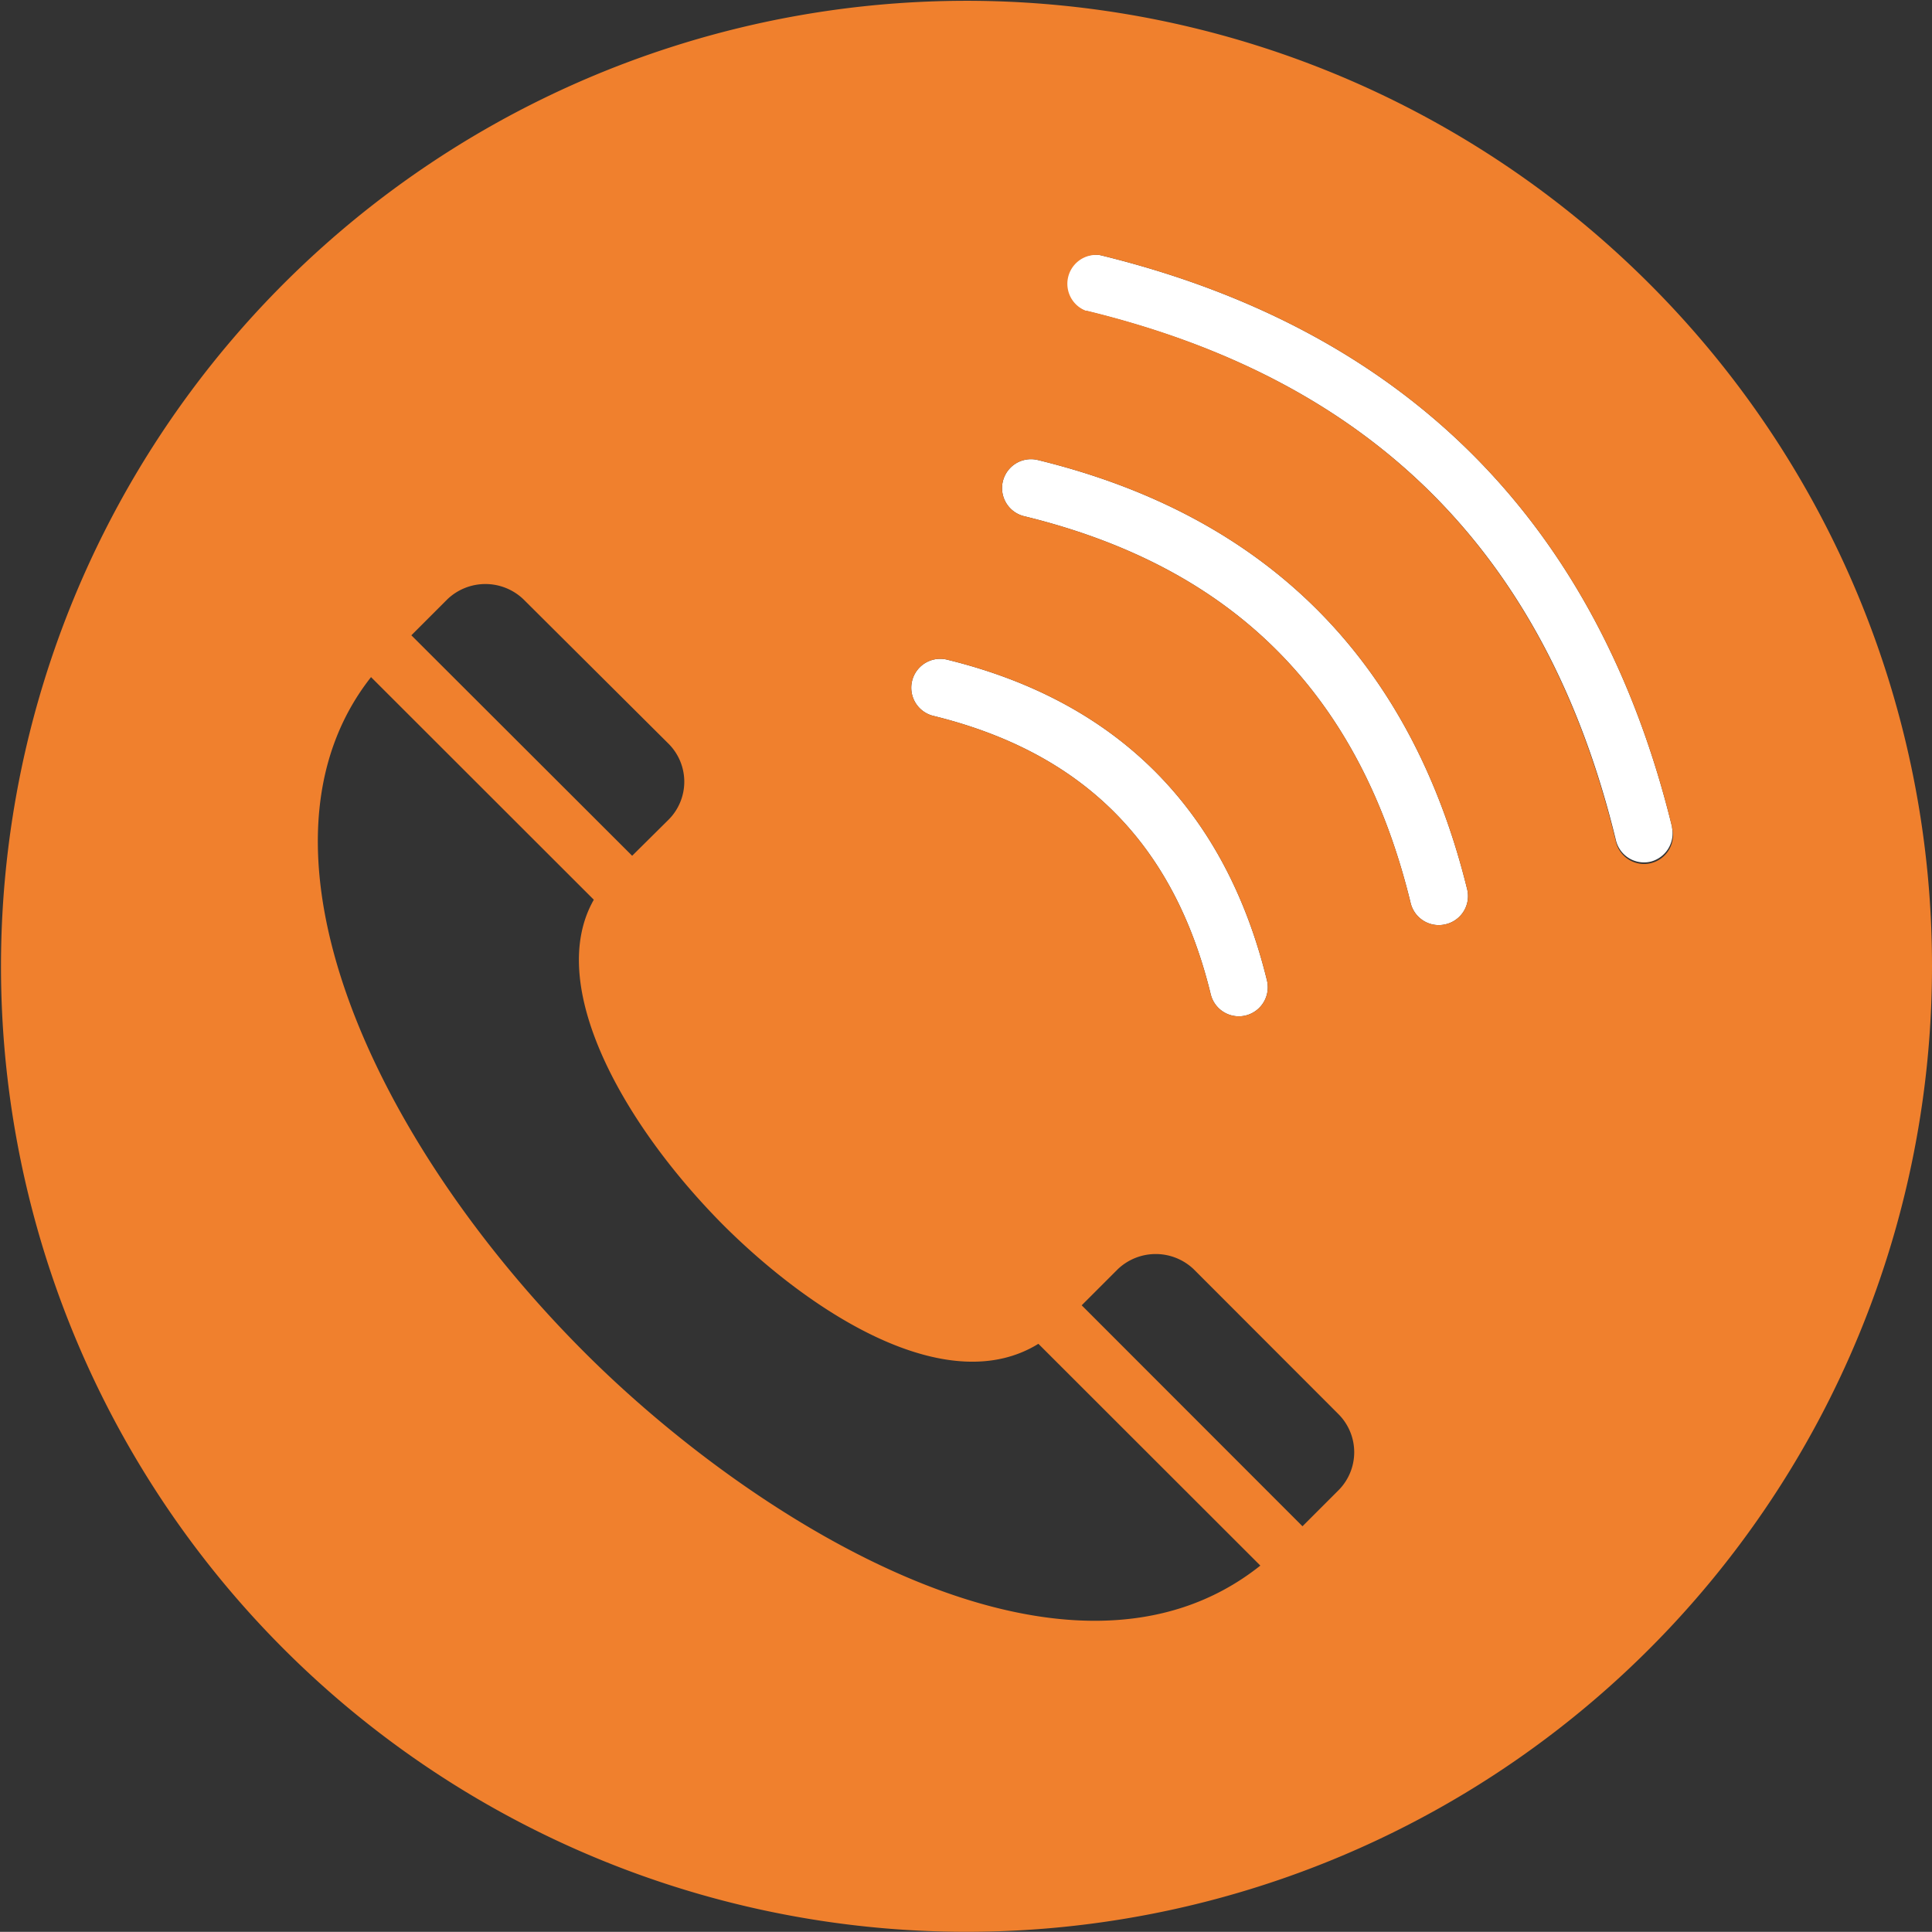
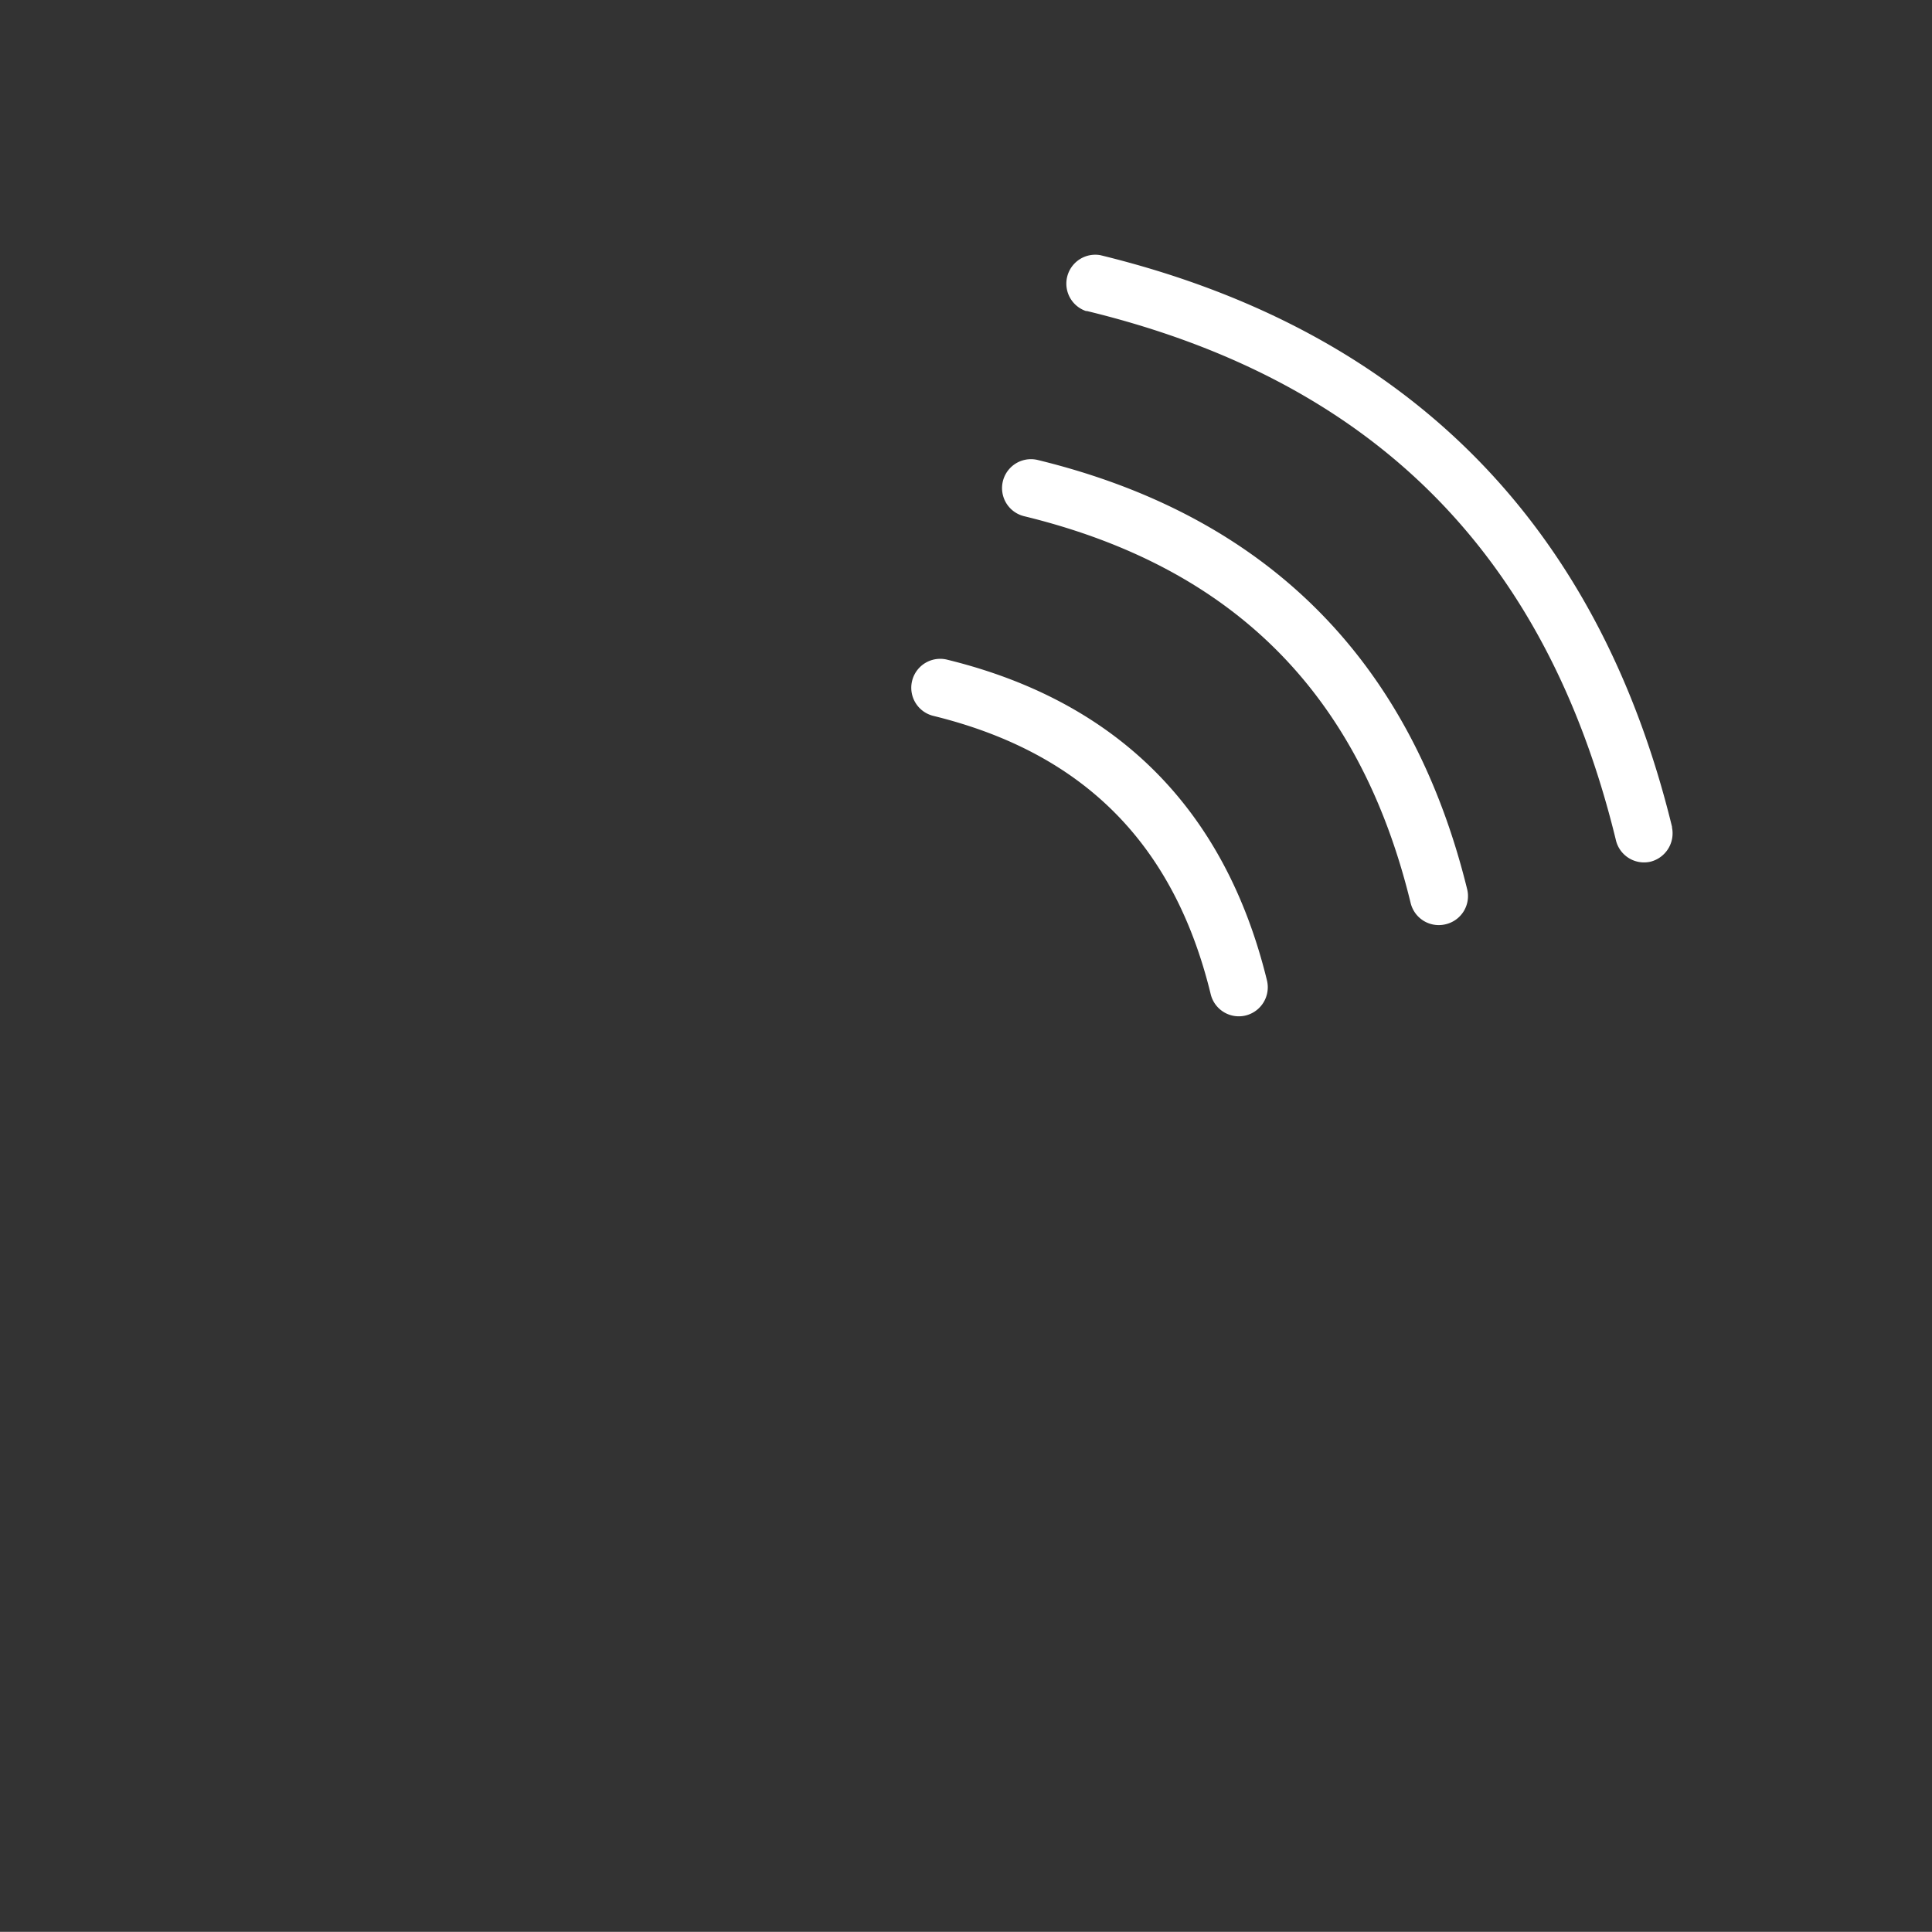
<svg xmlns="http://www.w3.org/2000/svg" id="Layer_1" data-name="Layer 1" viewBox="0 0 116.9 116.89">
  <rect x="0" y="0" width="116.9" height="116.89" fill="#333333" stroke="none" />
  <defs>
    <style>.cls-1{fill:#fff;}.cls-2{fill:#f0802d;}</style>
  </defs>
  <path class="cls-1" d="M80.94,67a1.75,1.75,0,0,1-2.13-1.27C76.59,56.6,71.08,51.09,62,48.87h0a1.75,1.75,0,0,1,.88-3.39C73.15,48,79.68,54.53,82.21,64.88A1.76,1.76,0,0,1,80.94,67Z" transform="translate(-5.55 -5.56)" />
  <path class="cls-1" d="M93,61.49a1.75,1.75,0,0,1-2.1-1.31C87.81,47.52,80.16,39.87,67.5,36.79a1.75,1.75,0,0,1,.83-3.4c13.85,3.37,22.59,12.11,26,26,0,0,0,0,0,0A1.75,1.75,0,0,1,93,61.49Z" transform="translate(-5.55 -5.56)" />
  <path class="cls-1" d="M105.41,57.7a1.75,1.75,0,0,1-2.09-1.32c-4.22-17.32-14.7-27.8-32-32h-.06A1.75,1.75,0,0,1,72.13,21c18.45,4.5,30.09,16.14,34.59,34.59a.43.43,0,0,0,0,.05A1.77,1.77,0,0,1,105.41,57.7Z" transform="translate(-5.55 -5.56)" />
-   <path class="cls-2" d="M105.31,22.69A58.42,58.42,0,1,0,122.45,64,58.32,58.32,0,0,0,105.31,22.69ZM80.94,67a1.75,1.75,0,0,1-2.13-1.27C76.59,56.6,71.08,51.09,62,48.87h0a1.75,1.75,0,0,1,.88-3.39C73.15,48,79.68,54.53,82.21,64.88A1.76,1.76,0,0,1,80.94,67Zm5.6,24.13a3.26,3.26,0,0,1,0,4.6h0l-2.18,2.18L71,84.54l2.18-2.18a3.33,3.33,0,0,1,4.6,0ZM46,55.16,43.8,57.34,30.44,44l2.18-2.18a3.33,3.33,0,0,1,4.6,0L46,50.56A3.25,3.25,0,0,1,46,55.16ZM41.48,60c-2.95,5.17,1.77,13.61,7.91,19.76C55,85.32,63,90.19,68.38,86.87l13.43,13.42c-11.56,9.2-30.42-2.43-40.88-12.89C28.1,74.57,19.92,56.79,28,46.53ZM93,61.49a1.75,1.75,0,0,1-2.1-1.31C87.81,47.52,80.16,39.87,67.5,36.79a1.75,1.75,0,0,1,.83-3.4c13.85,3.37,22.59,12.11,26,26,0,0,0,0,0,0A1.75,1.75,0,0,1,93,61.49ZM71.3,24.36h-.06A1.75,1.75,0,0,1,72.13,21c18.45,4.5,30.09,16.14,34.59,34.59a.43.43,0,0,0,0,.05,1.75,1.75,0,1,1-3.41.78C99.1,39.06,88.62,28.58,71.3,24.36Z" transform="translate(-5.55 -5.56)" />
</svg>